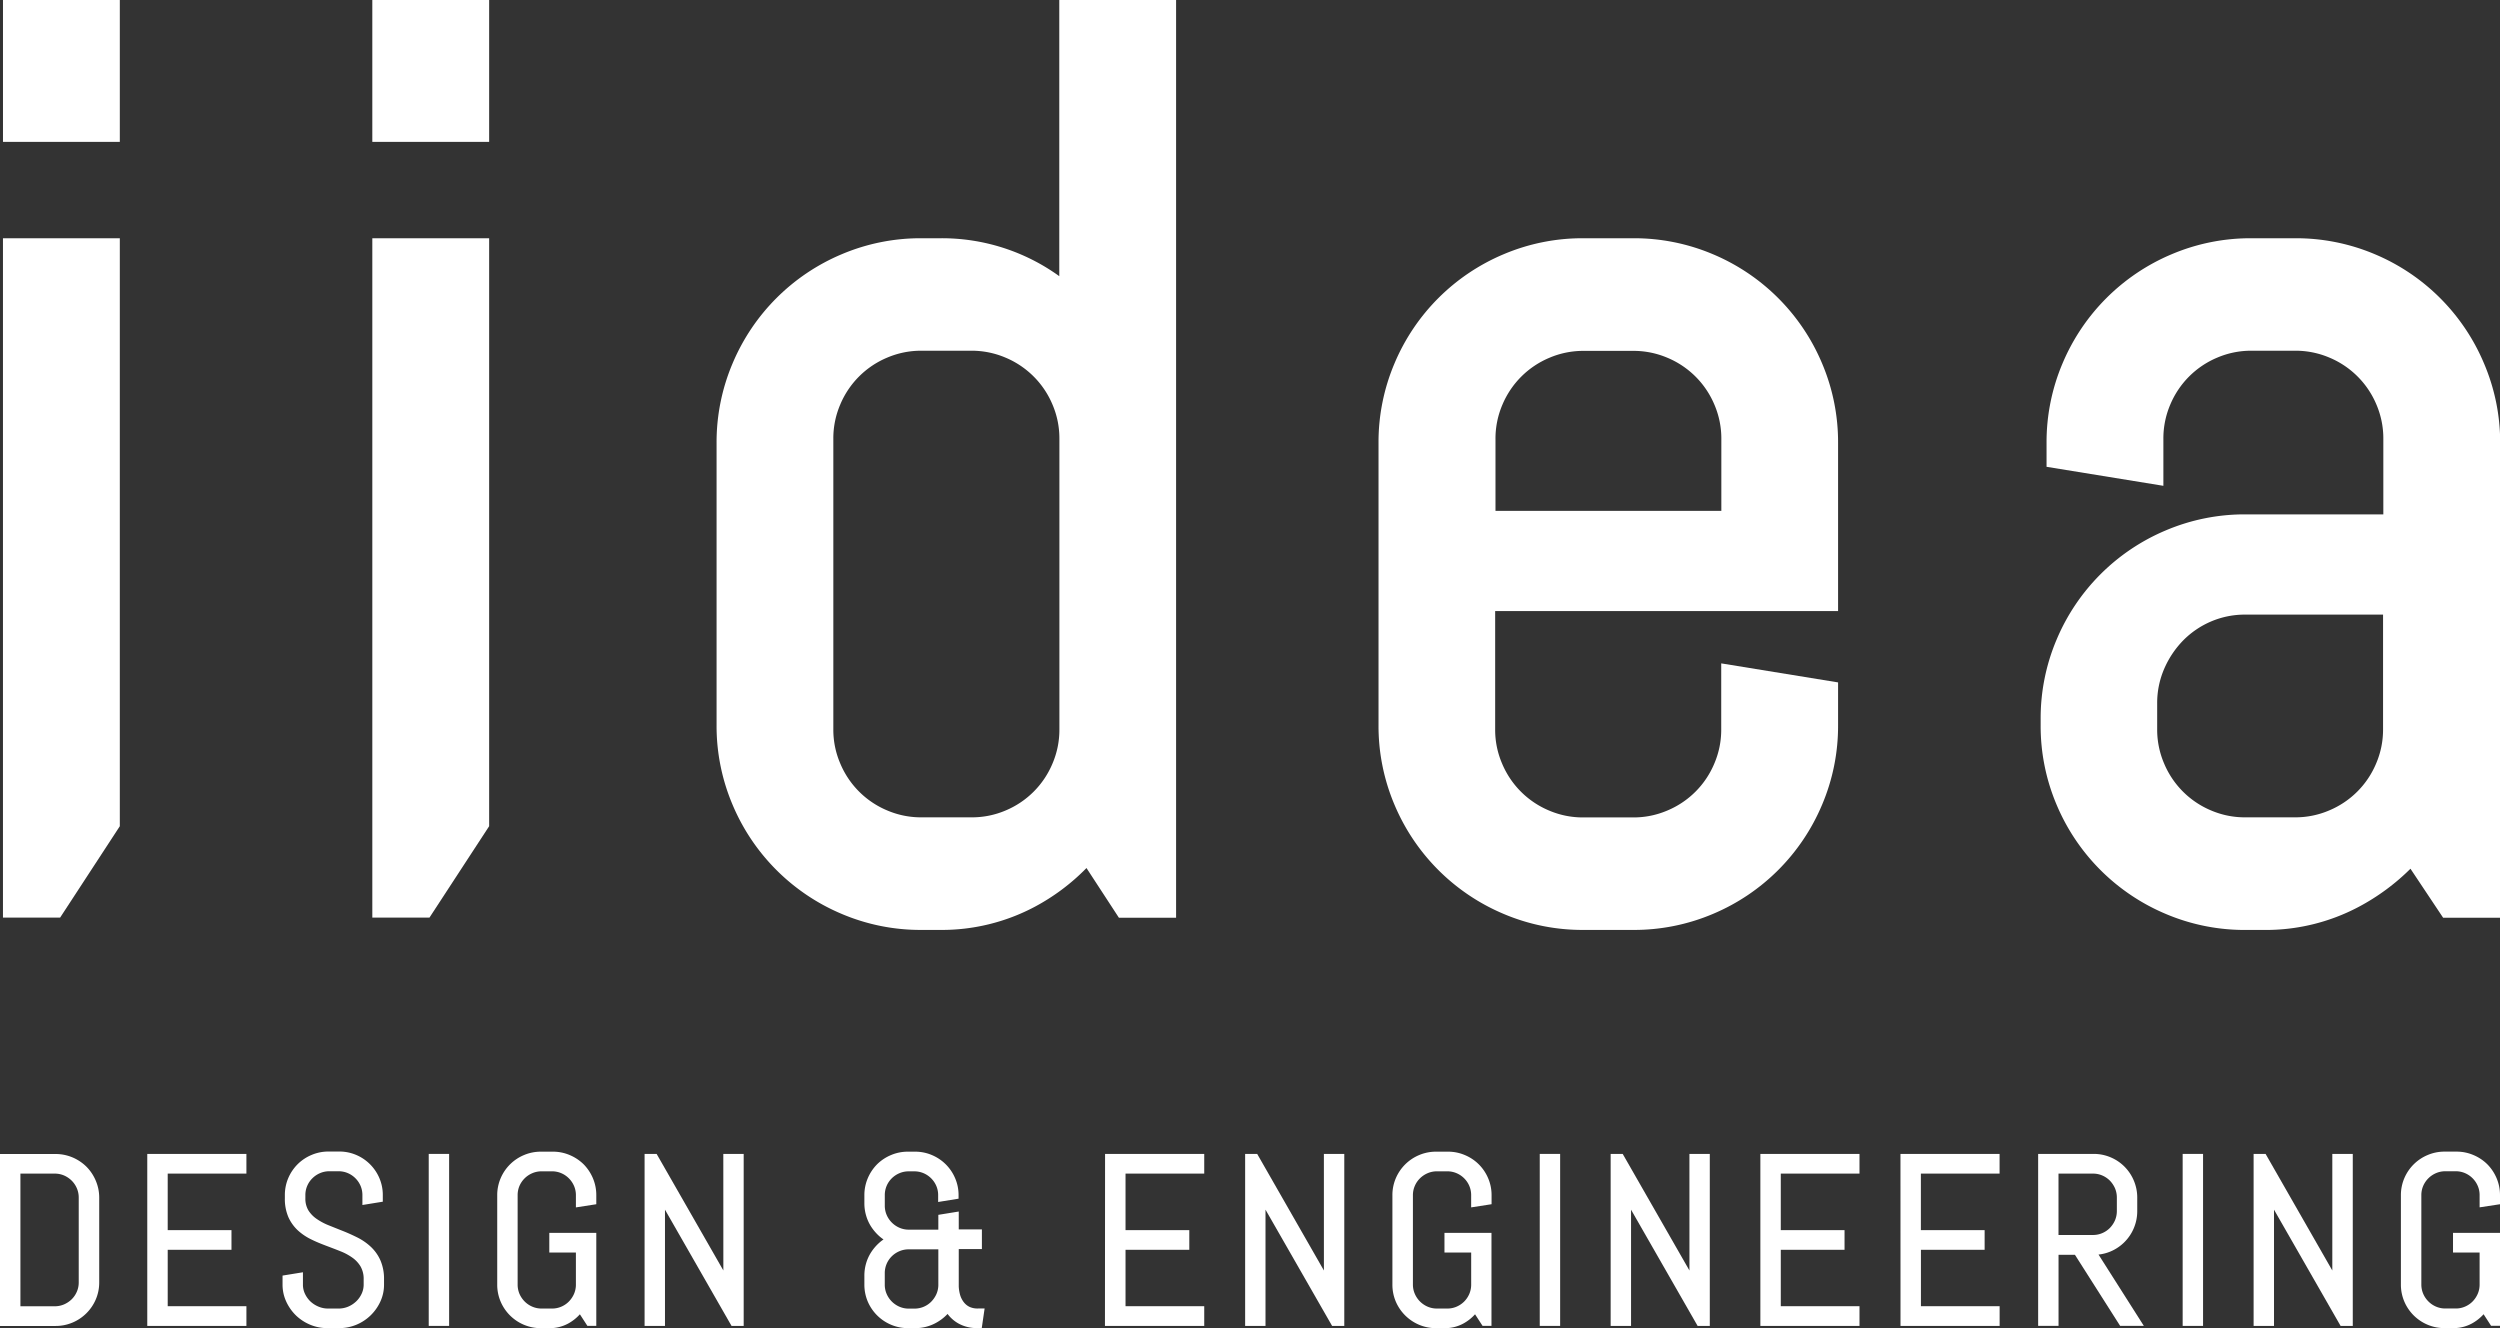
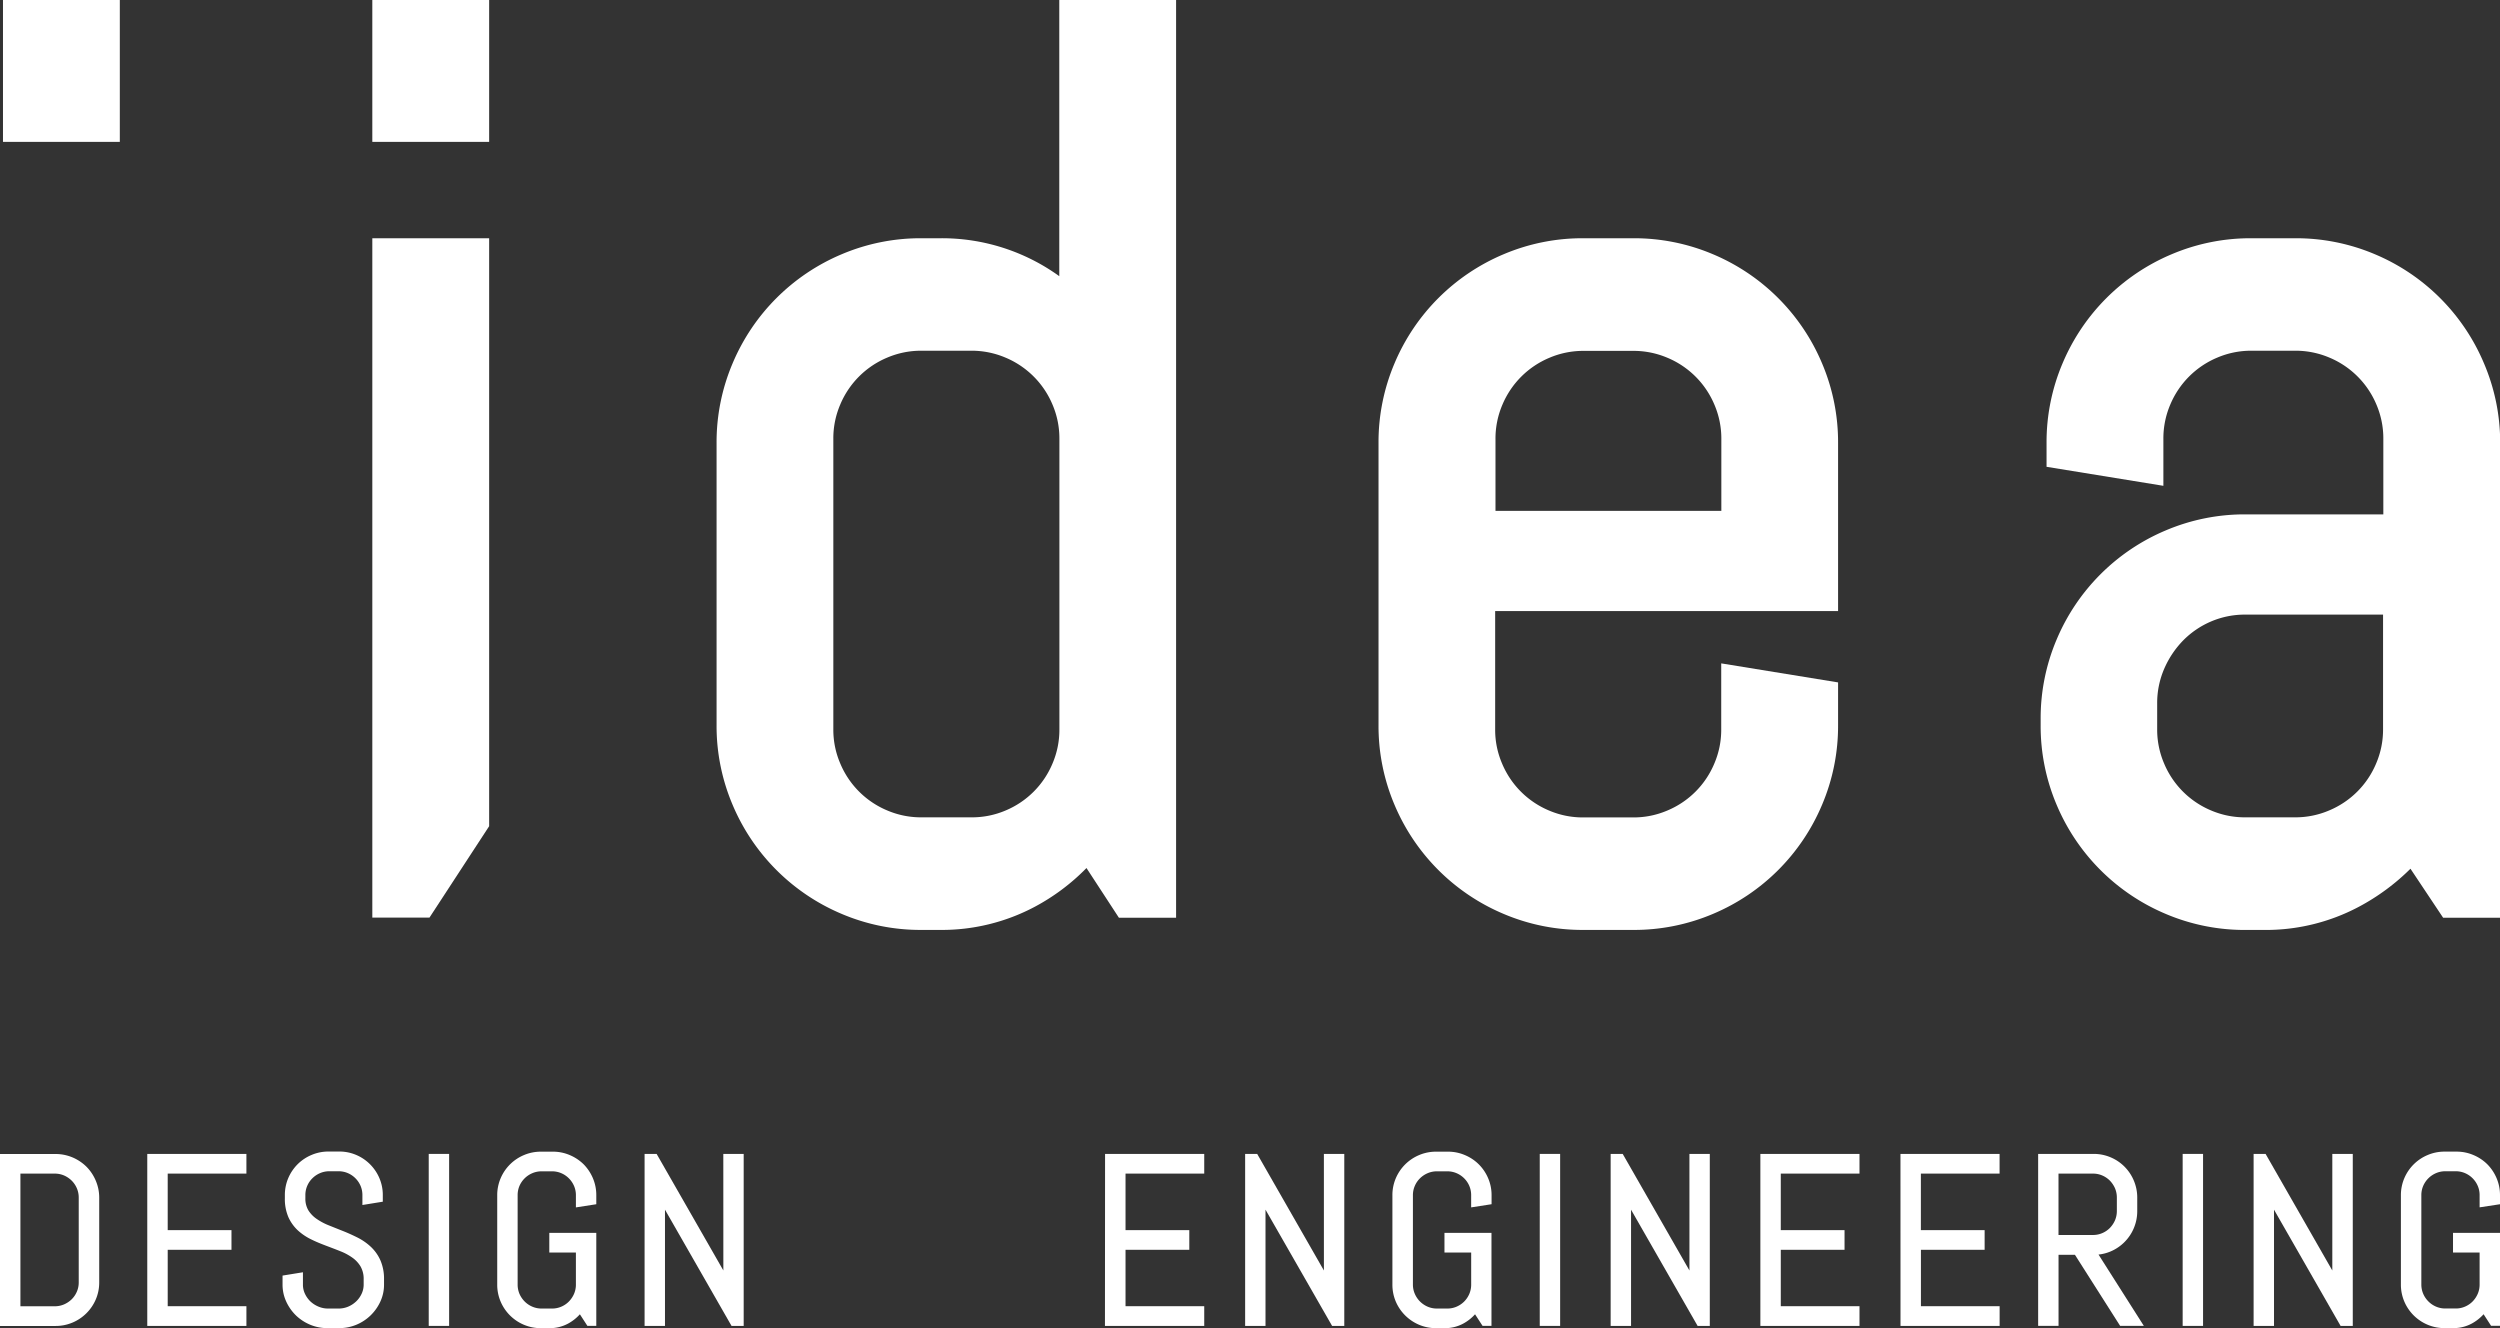
<svg xmlns="http://www.w3.org/2000/svg" width="108" height="57.379">
  <rect width="100%" height="100%" fill="#333333" stroke="none" />
  <g data-name="グループ 44" fill="#fff">
    <path data-name="長方形 79" d="M.129 0h5.047v6.129H.129z" />
    <path data-name="長方形 80" d="M16.084 0h5.047v6.129h-5.047z" />
    <path data-name="パス 17" d="M45.761 0v11.931a8.661 8.661 0 00-5.142-1.639h-.818a8.722 8.722 0 00-3.441.692 8.825 8.825 0 00-4.711 4.711 8.708 8.708 0 00-.693 3.441v12.192a8.709 8.709 0 00.693 3.442 8.828 8.828 0 004.711 4.71 8.707 8.707 0 003.441.693h.818a8.561 8.561 0 004.064-.99 9.13 9.13 0 002.253-1.684l1.4 2.146h2.471V0zm-3.8 35.309h-2.16a3.705 3.705 0 01-1.478-.3 3.771 3.771 0 01-2.023-2.025 3.684 3.684 0 01-.3-1.476V18.951a3.7 3.7 0 01.3-1.478 3.778 3.778 0 012.023-2.022 3.719 3.719 0 011.478-.3h2.164a3.727 3.727 0 011.477.3 3.782 3.782 0 012.024 2.023 3.713 3.713 0 01.3 1.478v12.56a3.706 3.706 0 01-.3 1.477 3.771 3.771 0 01-2.024 2.024 3.7 3.7 0 01-1.478.296z" />
    <path data-name="パス 18" d="M79.405 26.397v-7.261a8.714 8.714 0 00-.693-3.442 8.823 8.823 0 00-4.71-4.71 8.737 8.737 0 00-3.442-.692h-2.164a8.723 8.723 0 00-3.441.692 8.825 8.825 0 00-4.711 4.711 8.707 8.707 0 00-.692 3.441v12.192a8.708 8.708 0 00.692 3.442 8.827 8.827 0 004.711 4.71 8.708 8.708 0 003.441.693h2.164a8.722 8.722 0 003.442-.693 8.823 8.823 0 004.71-4.71 8.708 8.708 0 00.693-3.442V29.48l-5.048-.822v2.854a3.7 3.7 0 01-.3 1.477 3.771 3.771 0 01-2.024 2.024 3.7 3.7 0 01-1.477.3h-2.164a3.706 3.706 0 01-1.478-.3 3.779 3.779 0 01-2.023-2.025 3.687 3.687 0 01-.3-1.476v-5.115zM68.397 15.158h2.164a3.727 3.727 0 011.477.3 3.781 3.781 0 012.024 2.023 3.711 3.711 0 01.3 1.478v3.11h-9.757v-3.11a3.708 3.708 0 01.3-1.478 3.786 3.786 0 012.023-2.022 3.719 3.719 0 011.469-.301z" />
    <path data-name="パス 19" d="M107.307 15.694a8.821 8.821 0 00-4.71-4.71 8.736 8.736 0 00-3.442-.692h-1.9a8.723 8.723 0 00-3.441.692 8.825 8.825 0 00-4.711 4.711 8.707 8.707 0 00-.692 3.441v1.03l5.047.821v-2.036a3.723 3.723 0 01.3-1.478 3.787 3.787 0 012.023-2.022 3.719 3.719 0 011.478-.3h1.9a3.727 3.727 0 011.477.3 3.781 3.781 0 012.024 2.023 3.712 3.712 0 01.3 1.478v3.269H97a8.707 8.707 0 00-3.441.693 8.827 8.827 0 00-4.711 4.71 8.707 8.707 0 00-.692 3.441v.264a8.708 8.708 0 00.692 3.442 8.828 8.828 0 004.711 4.71 8.707 8.707 0 003.441.693h.818a8.561 8.561 0 004.064-.99 9.464 9.464 0 002.25-1.655l1.411 2.117h2.465v-20.51a8.715 8.715 0 00-.701-3.442zm-8.152 19.615h-2.164a3.706 3.706 0 01-1.478-.3 3.779 3.779 0 01-2.023-2.025 3.7 3.7 0 01-.3-1.476v-1.13a3.715 3.715 0 01.3-1.478 4.064 4.064 0 01.82-1.23 3.775 3.775 0 011.2-.819 3.719 3.719 0 011.478-.3h5.96v4.957a3.7 3.7 0 01-.3 1.477 3.771 3.771 0 01-2.024 2.024 3.7 3.7 0 01-1.469.3z" />
    <path data-name="パス 20" d="M21.131 10.292v25.4l-2.577 3.947h-2.47V10.292z" />
-     <path data-name="パス 21" d="M5.176 10.292v25.4l-2.578 3.947H.128V10.292z" />
    <g data-name="グループ 43">
      <path data-name="パス 22" d="M3.733 50.4a1.922 1.922 0 00-.6-.4 1.885 1.885 0 00-.736-.147h-2.4v7.429h2.4a1.87 1.87 0 00.736-.147 1.888 1.888 0 001.005-1 1.836 1.836 0 00.148-.733v-3.659a1.855 1.855 0 00-.148-.735 1.9 1.9 0 00-.405-.608zm-2.851.3h1.484a1.014 1.014 0 01.4.08 1.084 1.084 0 01.331.224 1.045 1.045 0 01.223.33 1.013 1.013 0 01.081.4V55.4a.991.991 0 01-.081.4 1.032 1.032 0 01-.222.328 1.1 1.1 0 01-.332.222 1 1 0 01-.4.081H.882z" />
      <path data-name="パス 23" d="M6.362 57.279h4.283v-.851h-3.4v-2.436H10v-.851H7.245V50.7h3.4v-.851H6.362z" />
      <path data-name="パス 24" d="M16.025 53.867a2.474 2.474 0 00-.571-.4c-.2-.1-.417-.2-.635-.286s-.421-.168-.623-.249a2.6 2.6 0 01-.521-.279 1.246 1.246 0 01-.355-.369.987.987 0 01-.128-.521v-.135a1 1 0 01.081-.4 1.021 1.021 0 01.223-.327 1.052 1.052 0 01.331-.222 1.006 1.006 0 01.4-.081h.4a1.008 1.008 0 01.4.081 1.05 1.05 0 01.549.549 1.009 1.009 0 01.08.4v.428l.881-.143v-.285a1.844 1.844 0 00-.148-.734 1.892 1.892 0 00-1-1 1.846 1.846 0 00-.734-.148h-.462a1.854 1.854 0 00-.735.148 1.886 1.886 0 00-.6.4 1.907 1.907 0 00-.405.6 1.86 1.86 0 00-.147.733v.135a1.981 1.981 0 00.156.827 1.783 1.783 0 00.414.572 2.41 2.41 0 00.573.383c.2.1.416.187.635.27s.421.159.622.24a2.373 2.373 0 01.52.28 1.249 1.249 0 01.354.384 1.084 1.084 0 01.13.558v.215a.925.925 0 01-.088.4 1.077 1.077 0 01-.237.331 1.153 1.153 0 01-.346.226 1.058 1.058 0 01-.412.081h-.452a1.049 1.049 0 01-.414-.082 1.155 1.155 0 01-.349-.223 1.116 1.116 0 01-.238-.333.916.916 0 01-.087-.4v-.529l-.881.143v.386a1.741 1.741 0 00.159.737 2 2 0 00.422.6 1.972 1.972 0 00.613.4 1.9 1.9 0 00.74.147h.517a1.916 1.916 0 00.74-.147 1.966 1.966 0 001.034-1 1.723 1.723 0 00.159-.737v-.215a2.006 2.006 0 00-.157-.831 1.8 1.8 0 00-.408-.578z" />
      <path data-name="長方形 81" d="M18.521 49.849h.881v7.43h-.881z" />
      <path data-name="パス 25" d="M25.215 50.3a1.9 1.9 0 00-.6-.4 1.843 1.843 0 00-.734-.148h-.512a1.858 1.858 0 00-.736.148 1.883 1.883 0 00-1.005 1 1.862 1.862 0 00-.148.734v3.863a1.858 1.858 0 00.148.733 1.886 1.886 0 001.005 1 1.873 1.873 0 00.736.147h.376a1.663 1.663 0 00.8-.2 1.905 1.905 0 00.506-.4l.324.5h.385v-4.016h-2.03v.85h1.149v1.384a1.006 1.006 0 01-.081.4 1.094 1.094 0 01-.223.331 1.011 1.011 0 01-.327.222.991.991 0 01-.4.081h-.452a1 1 0 01-.4-.081 1.039 1.039 0 01-.33-.223 1.089 1.089 0 01-.225-.331 1.026 1.026 0 01-.079-.4v-3.863a1.026 1.026 0 01.079-.4 1.051 1.051 0 01.555-.549 1.014 1.014 0 01.4-.081h.452a1.006 1.006 0 01.4.081 1.031 1.031 0 01.327.222 1.061 1.061 0 01.223.328 1.006 1.006 0 01.081.4v.528l.881-.137v-.391a1.867 1.867 0 00-.147-.734 1.925 1.925 0 00-.398-.598z" />
      <path data-name="パス 26" d="M31.249 54.884l-2.883-5.035h-.52v7.43h.881v-5.021l2.875 5.021h.525v-7.43h-.88z" />
-       <path data-name="パス 27" d="M41.893 56.461a.691.691 0 01-.252-.2.941.941 0 01-.158-.3 1.59 1.59 0 01-.065-.387v-1.615h1v-.848h-1v-.773l-.882.143v.64h-1.277a.992.992 0 01-.4-.081 1.056 1.056 0 01-.555-.554 1.007 1.007 0 01-.081-.4v-.451a1.015 1.015 0 01.3-.73 1.053 1.053 0 01.331-.222 1.007 1.007 0 01.4-.081h.246a1.022 1.022 0 01.4.081 1.045 1.045 0 01.327.222 1.033 1.033 0 01.222.328 1 1 0 01.079.4v.293l.882-.143v-.15a1.838 1.838 0 00-.148-.733 1.879 1.879 0 00-1-1 1.842 1.842 0 00-.733-.148h-.306a1.851 1.851 0 00-.735.148 1.891 1.891 0 00-.6.4 1.923 1.923 0 00-.4.6 1.861 1.861 0 00-.147.733v.35a1.868 1.868 0 00.073.522 1.817 1.817 0 00.205.464 2.046 2.046 0 00.315.386 1.742 1.742 0 00.234.189 1.807 1.807 0 00-.233.189 2.024 2.024 0 00-.316.387 1.819 1.819 0 00-.205.462 1.889 1.889 0 00-.073.522v.391a1.869 1.869 0 00.147.734 1.894 1.894 0 001.006 1 1.866 1.866 0 00.735.147h.306a1.85 1.85 0 00.846-.2 1.986 1.986 0 00.554-.414 1.508 1.508 0 00.467.411 1.612 1.612 0 00.817.2h.193l.123-.846h-.285a.828.828 0 01-.357-.066zm-1.357-2.49v1.569a1.011 1.011 0 01-.093.387 1.131 1.131 0 01-.226.318 1.014 1.014 0 01-.713.287h-.246a.992.992 0 01-.4-.081 1.056 1.056 0 01-.555-.554 1 1 0 01-.081-.4v-.491a1.019 1.019 0 01.3-.731 1.05 1.05 0 01.331-.222.992.992 0 01.4-.081z" />
      <path data-name="パス 28" d="M47.734 57.279h4.289v-.851h-3.4v-2.436h2.755v-.851h-2.755V50.7h3.4v-.851h-4.284z" />
      <path data-name="パス 29" d="M57.193 54.886l-2.882-5.036h-.521v7.43h.88v-5.022l2.877 5.022h.526v-7.43h-.881z" />
      <path data-name="パス 30" d="M63.884 50.3a1.876 1.876 0 00-.6-.4 1.838 1.838 0 00-.732-.148h-.513a1.857 1.857 0 00-.735.148 1.889 1.889 0 00-1.005 1 1.846 1.846 0 00-.147.733v3.863a1.854 1.854 0 00.147.734 1.9 1.9 0 001.005 1 1.872 1.872 0 00.735.147h.377a1.655 1.655 0 00.8-.2 1.889 1.889 0 00.506-.4l.324.5h.386v-4.016h-2.031v.85h1.154v1.384a1.009 1.009 0 01-.08.4 1.073 1.073 0 01-.222.331 1.054 1.054 0 01-.329.222.991.991 0 01-.4.081h-.45a1 1 0 01-.4-.081 1.058 1.058 0 01-.554-.554.992.992 0 01-.082-.4v-3.863a.992.992 0 01.082-.4 1.019 1.019 0 01.223-.327 1.059 1.059 0 01.331-.222 1.012 1.012 0 01.4-.081h.45a1.006 1.006 0 01.4.081 1.039 1.039 0 01.55.549 1.009 1.009 0 01.08.4v.528l.882-.137v-.391a1.838 1.838 0 00-.149-.733 1.88 1.88 0 00-.403-.598z" />
      <path data-name="長方形 82" d="M66.517 49.849h.881v7.43h-.881z" />
      <path data-name="パス 31" d="M72.984 54.886l-2.883-5.036h-.521v7.43h.881v-5.021l2.876 5.021h.526v-7.43h-.88z" />
      <path data-name="パス 32" d="M76.048 57.279h4.282v-.851h-3.4v-2.436h2.754v-.851H76.93V50.7h3.4v-.851h-4.282z" />
      <path data-name="パス 33" d="M82.102 57.279h4.282v-.851h-3.4v-2.436h2.752v-.851h-2.754V50.7h3.4v-.851H82.1z" />
      <path data-name="パス 34" d="M91.181 54.061a1.882 1.882 0 001-1.005 1.882 1.882 0 00.148-.736v-.583a1.875 1.875 0 00-.148-.735 1.871 1.871 0 00-1-1.005 1.857 1.857 0 00-.733-.148h-2.4v7.429h.881v-3.071h.708l1.953 3.071h1.024l-1.958-3.081a1.833 1.833 0 00.525-.136zM88.927 50.7h1.489a1 1 0 01.4.08 1.051 1.051 0 01.33.223 1.128 1.128 0 01.222.331 1.029 1.029 0 01.08.4v.583a1.029 1.029 0 01-.08.4 1.116 1.116 0 01-.222.331 1.022 1.022 0 01-.33.223.988.988 0 01-.4.08h-1.489z" />
      <path data-name="長方形 83" d="M94.291 49.849h.881v7.43h-.881z" />
      <path data-name="パス 35" d="M100.756 54.886l-2.882-5.036h-.518v7.43h.881v-5.022l2.877 5.022h.526v-7.43h-.884z" />
      <path data-name="パス 36" d="M108 52.023v-.391a1.87 1.87 0 00-.147-.734 1.913 1.913 0 00-.4-.6 1.883 1.883 0 00-.6-.4 1.839 1.839 0 00-.733-.148h-.512a1.858 1.858 0 00-.736.148 1.883 1.883 0 00-1.005 1 1.862 1.862 0 00-.148.734v3.863a1.858 1.858 0 00.148.733 1.886 1.886 0 001.005 1 1.873 1.873 0 00.736.147h.377a1.658 1.658 0 00.8-.2 1.907 1.907 0 00.506-.4l.324.5H108v-4.016h-2.03v.85h1.149v1.384a1 1 0 01-.081.4 1.09 1.09 0 01-.222.331 1.025 1.025 0 01-.328.222.992.992 0 01-.4.081h-.451a1 1 0 01-.4-.081 1.038 1.038 0 01-.329-.223 1.054 1.054 0 01-.225-.331 1.011 1.011 0 01-.081-.4v-3.863a1.011 1.011 0 01.081-.4 1.062 1.062 0 01.224-.328 1.074 1.074 0 01.33-.222 1.019 1.019 0 01.4-.081h.451a1.007 1.007 0 01.4.081 1.038 1.038 0 01.328.222 1.058 1.058 0 01.222.328 1 1 0 01.081.4v.528z" />
    </g>
  </g>
</svg>